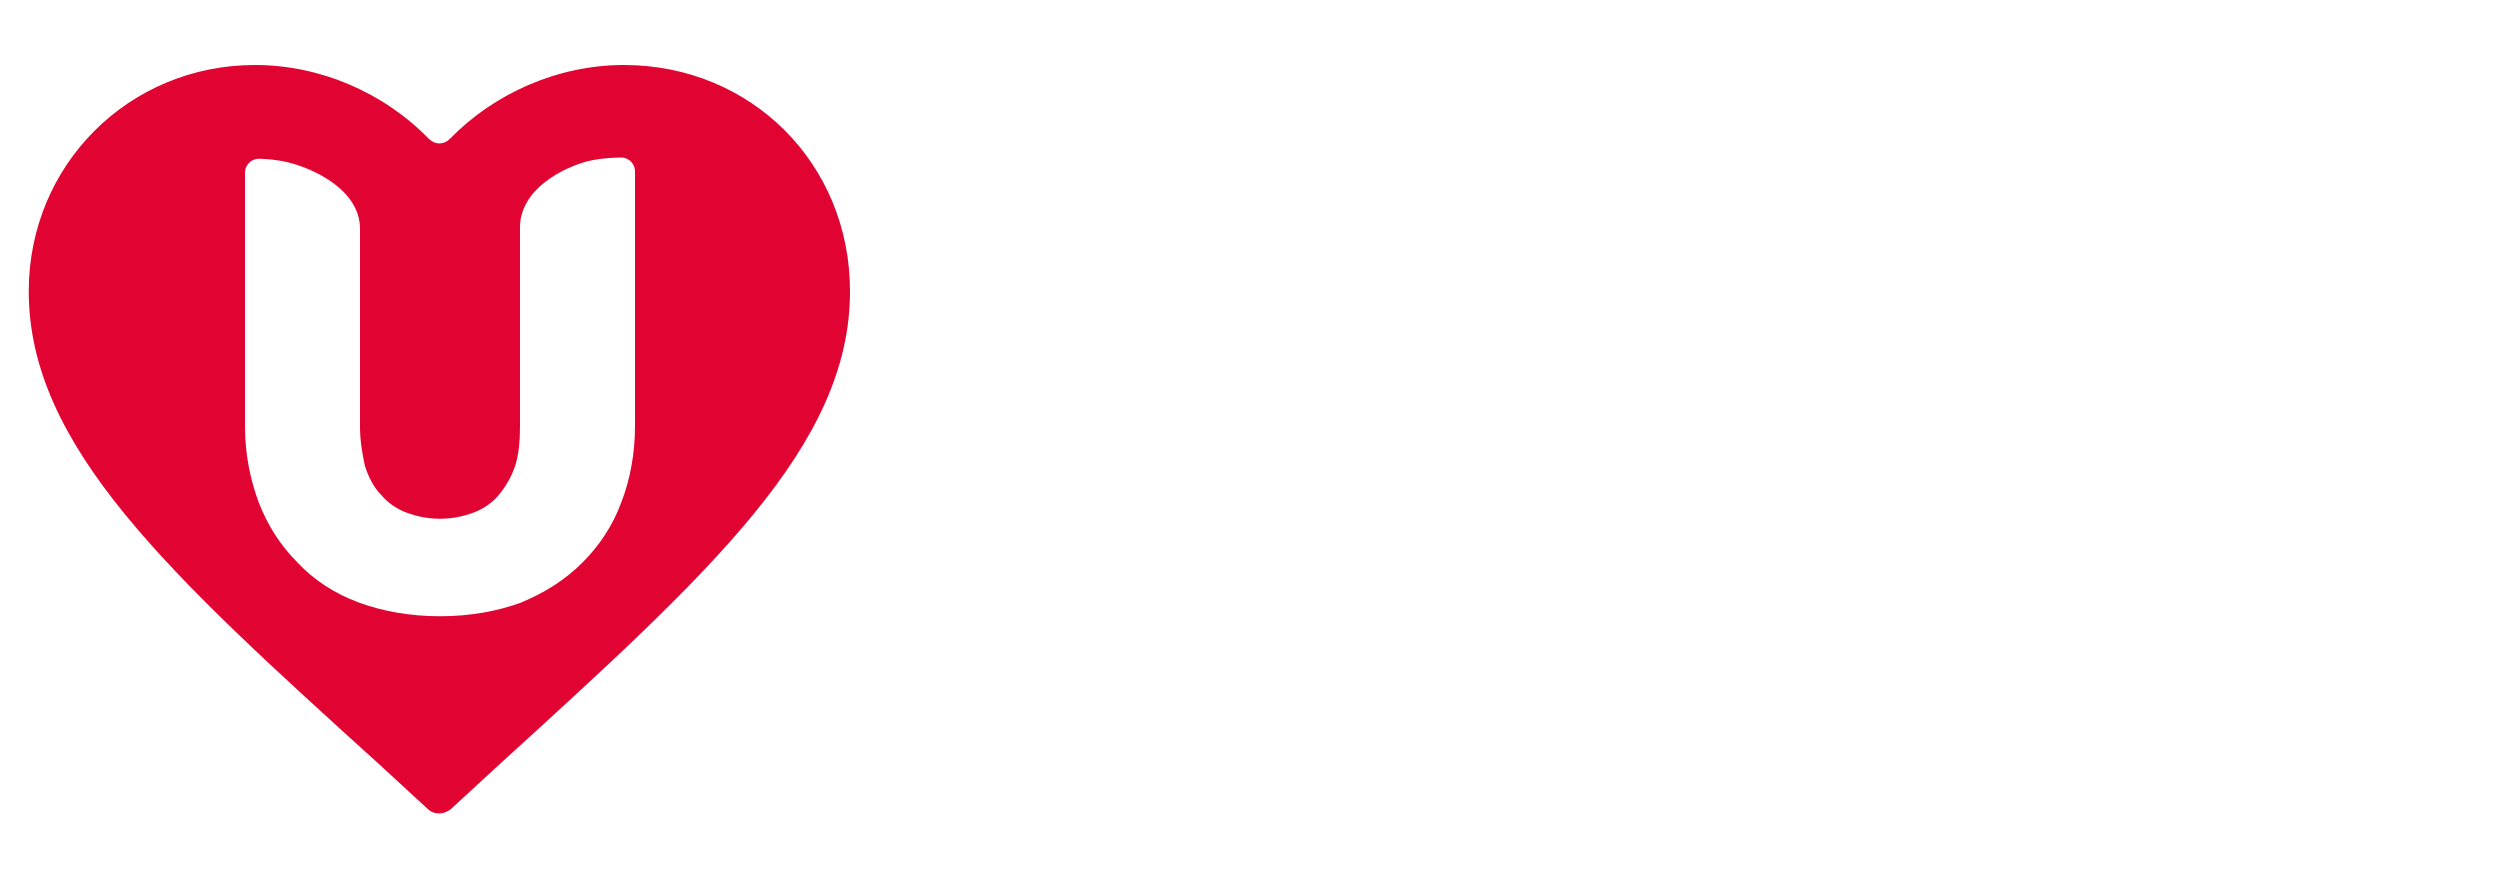
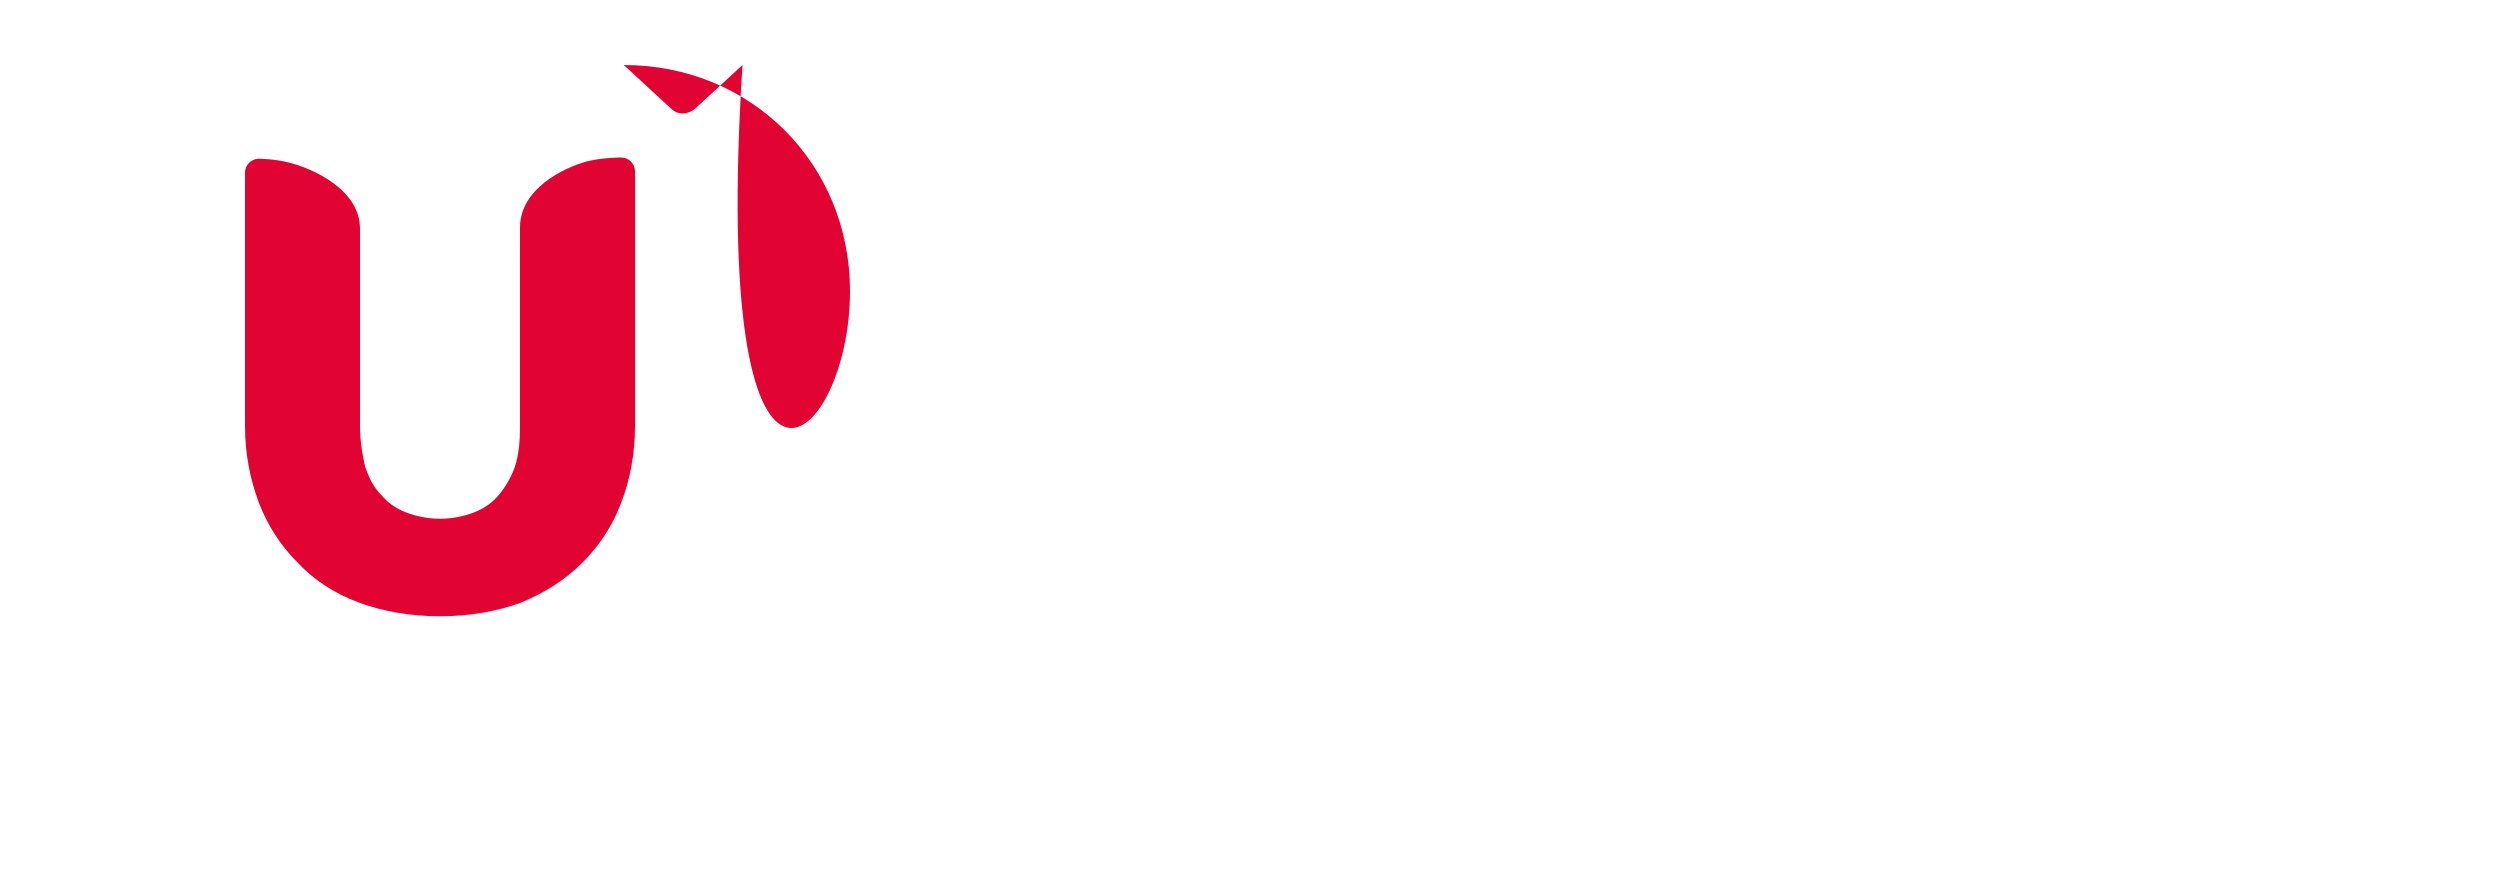
<svg xmlns="http://www.w3.org/2000/svg" fill="#e10332" viewBox="0 0 200 70">
-   <path d="M49.9 5.2c-5.3 0-10.4 2.3-13.9 5.9-.5.5-1.2.5-1.7 0-3.6-3.7-8.7-5.9-13.9-5.9-10.1 0-18.1 8-18.1 18.1 0 12.4 11.2 22.6 28.1 37.9l3.8 3.5c.5.5 1.3.5 1.9 0l3.8-3.5C56.8 45.8 68 35.7 68 23.3c0-10.2-7.9-18.1-18.1-18.1zm.9 28.9c0 2.2-.4 4.3-1.1 6.1-.7 1.9-1.8 3.5-3.1 4.8-1.4 1.4-3 2.4-4.9 3.2-1.9.7-4.1 1.1-6.5 1.1-2.4 0-4.6-.4-6.5-1.1-1.9-.7-3.6-1.8-4.9-3.2-1.4-1.4-2.4-3-3.1-4.8-.7-1.9-1.1-3.9-1.1-6.1V13.8c0-.6.5-1.1 1.1-1.1 0 0 1.2 0 2.4.3 2 .5 5.7 2.2 5.7 5.3v15.8c0 1.2.2 2.3.4 3.2.3.9.7 1.7 1.3 2.3.5.6 1.2 1.1 2 1.4.8.3 1.7.5 2.7.5 1 0 1.9-.2 2.7-.5.8-.3 1.5-.8 2-1.4.5-.6 1-1.4 1.3-2.3.3-.9.4-2 .4-3.2V18.2c0-3.1 3.5-4.8 5.4-5.3 1.2-.3 2.7-.3 2.7-.3.6 0 1.1.5 1.1 1.1v20.4z" />
+   <path d="M49.9 5.2l3.8 3.5c.5.5 1.3.5 1.9 0l3.8-3.5C56.8 45.8 68 35.7 68 23.3c0-10.2-7.9-18.1-18.1-18.1zm.9 28.9c0 2.2-.4 4.3-1.1 6.1-.7 1.9-1.8 3.5-3.1 4.8-1.4 1.4-3 2.4-4.9 3.2-1.9.7-4.1 1.1-6.5 1.1-2.4 0-4.6-.4-6.5-1.1-1.9-.7-3.6-1.8-4.9-3.2-1.4-1.4-2.4-3-3.1-4.8-.7-1.9-1.1-3.9-1.1-6.1V13.8c0-.6.5-1.1 1.1-1.1 0 0 1.2 0 2.4.3 2 .5 5.7 2.2 5.7 5.3v15.8c0 1.2.2 2.3.4 3.2.3.9.7 1.7 1.3 2.3.5.6 1.2 1.1 2 1.4.8.3 1.7.5 2.7.5 1 0 1.9-.2 2.7-.5.8-.3 1.5-.8 2-1.4.5-.6 1-1.4 1.3-2.3.3-.9.4-2 .4-3.2V18.2c0-3.1 3.5-4.8 5.4-5.3 1.2-.3 2.7-.3 2.7-.3.6 0 1.1.5 1.1 1.1v20.4z" />
</svg>